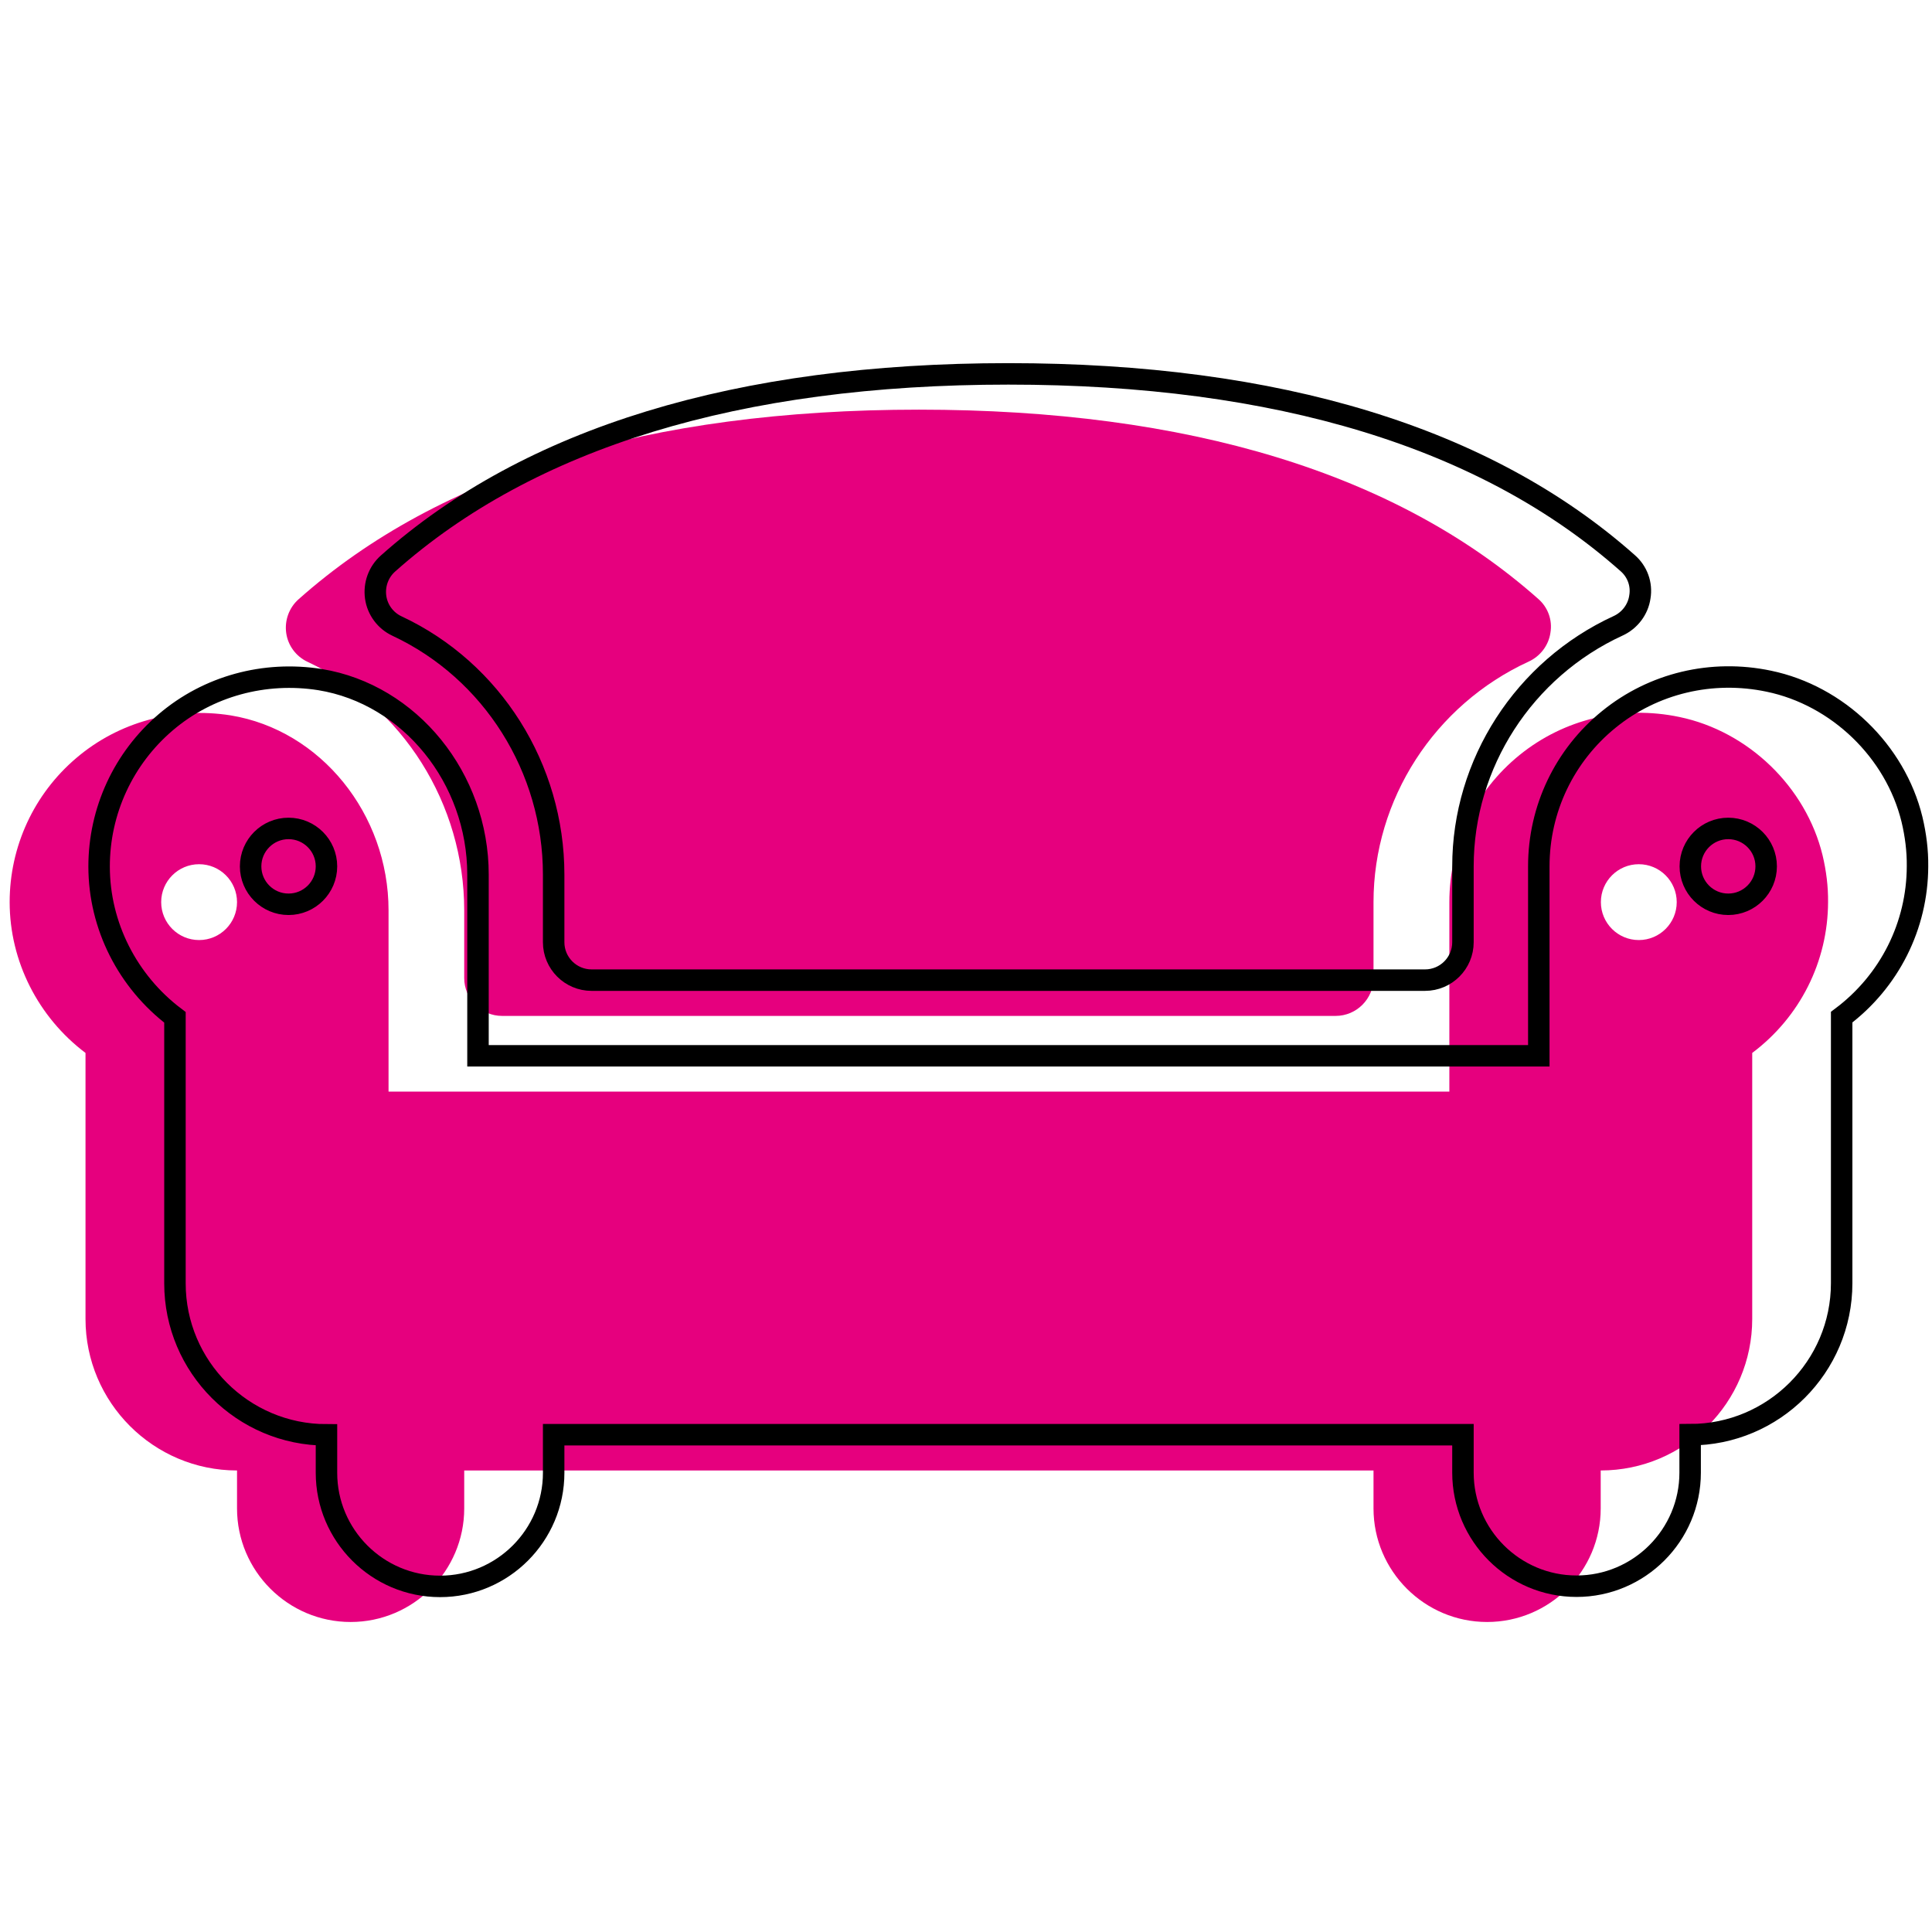
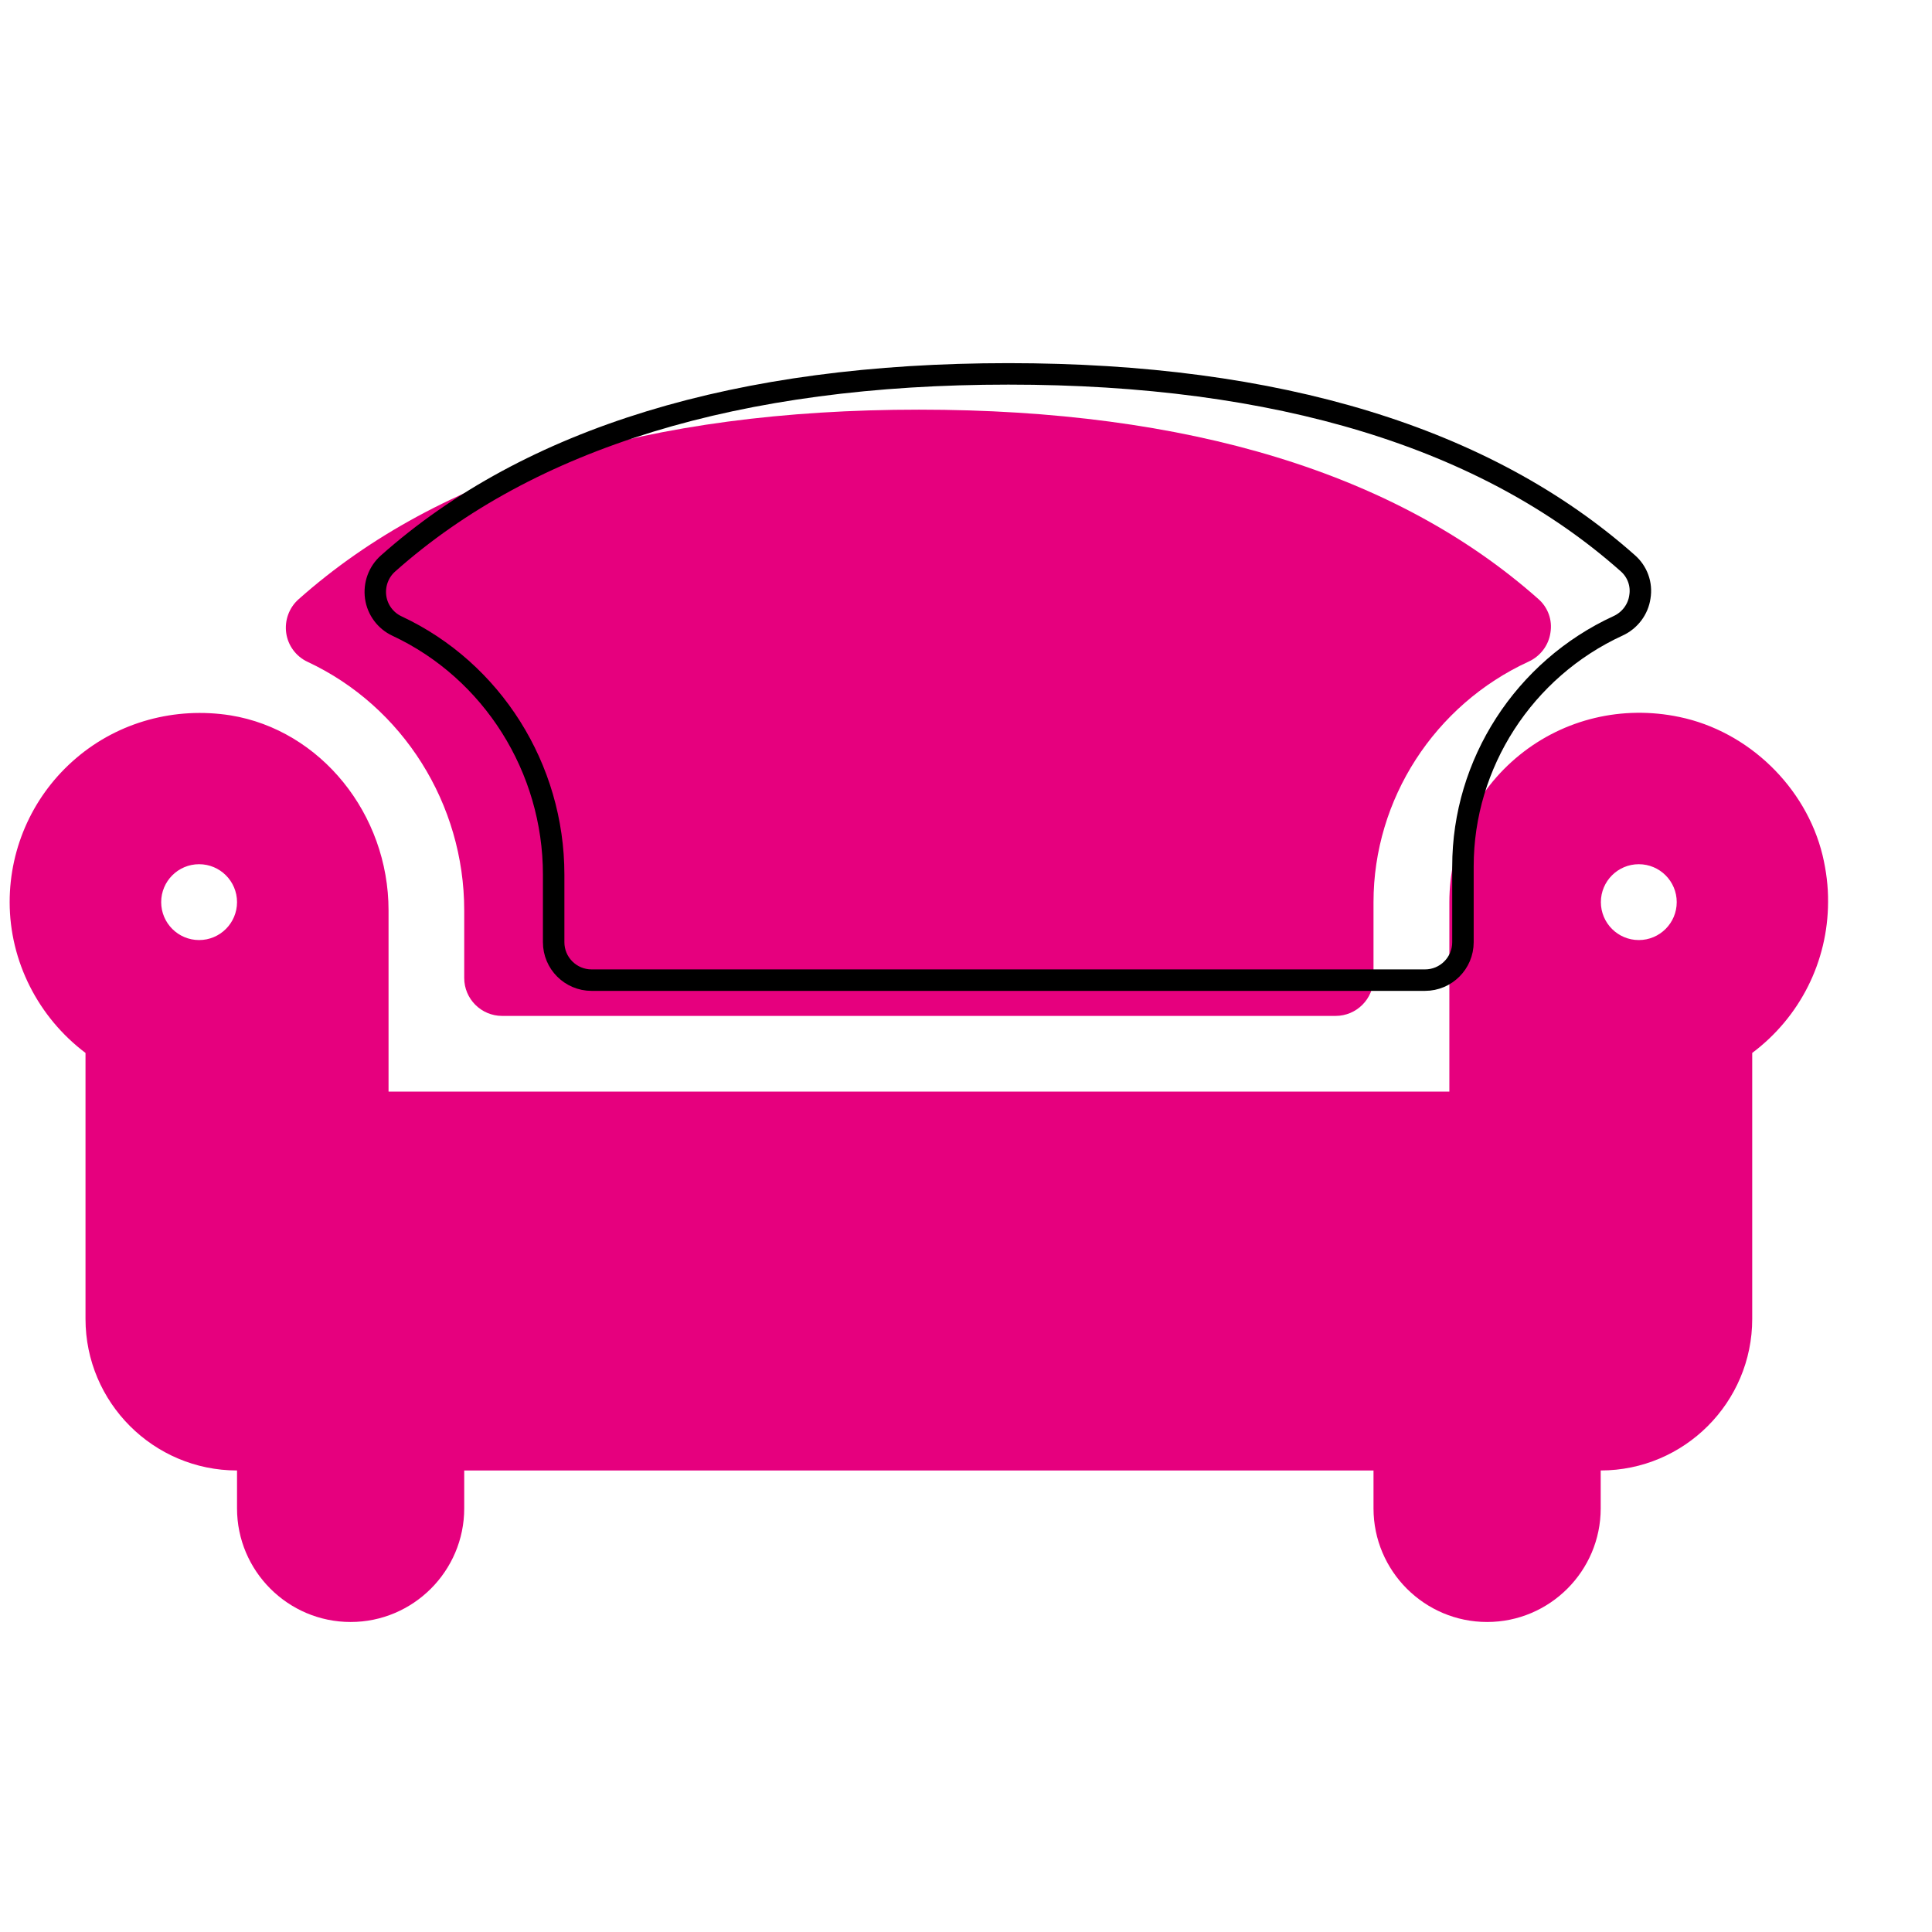
<svg xmlns="http://www.w3.org/2000/svg" version="1.1" x="0px" y="0px" viewBox="0 0 1080 1080" style="enable-background:new 0 0 1080 1080;" xml:space="preserve">
  <style type="text/css"> .st0{display:none;} .st1{display:inline;} .st2{fill:#E6007E;} .st3{fill:none;stroke:#000000;stroke-width:12;stroke-miterlimit:10;} </style>
  <g id="Layer_4" class="st0">
    <g class="st1">
      <g>
        <path class="st2" d="M864,464.9V205.6H695.6v92.6L514.7,118L0,630.5l0,0c0,9.8,7.9,17.7,17.7,17.7h104.9V982h321V792.2h140.7V982 h322.3V648.2h104.9c9.8,0,17.7-7.9,17.7-17.7l0,0L864,464.9z" />
      </g>
    </g>
    <g class="st1">
      <g>
        <g>
          <path d="M565.3,114.6l172.5,171.8l20.5,20.4v-28.9v-80.6h144.4v247.3v5l3.5,3.5l160.5,160.7c-1.1,1.3-2.6,2.1-4.4,2.1H957.4h-12 v12v321.7H647V771.9v-12h-12H494.3h-12v12v177.8h-297V628v-12h-12H68.4c-1.8,0-3.3-0.8-4.4-2.1L565.3,114.6 M565.3,97.7 L50.7,610.2c0,9.8,7.9,17.7,17.7,17.7h104.9v333.7h321V771.9H635v189.8h322.3V628h104.9c9.8,0,17.7-7.9,17.7-17.7L914.7,444.7 V185.3H746.3v92.6L565.3,97.7L565.3,97.7z" />
        </g>
      </g>
    </g>
  </g>
  <g id="Layer_2">
    <g>
      <g>
        <g>
          <path class="st2" d="M1018.8,478c-9.3-38.1-41.5-69.2-80-77.2c-31.9-6.7-64.5,1.1-89.4,21.3c-24.9,20.2-39.2,50.2-39.2,82.2 v105.9h-593V508.9c0-53.9-38-100.8-88.3-109c-31-4.9-62.5,3.6-86.2,23.8C19,443.8,5.4,473.2,5.4,504.3c0,33.1,16,64.4,42.4,84.3 v148.7c0,46.7,38,84.7,84.7,84.7v21.2c0,35,28.5,63.5,63.5,63.5s63.5-28.5,63.5-63.5V822h508.3v21.2c0,35,28.5,63.5,63.5,63.5 s63.5-28.5,63.5-63.5V822c46.7,0,84.7-38,84.7-84.7V588.6c26.8-20.1,42.3-51.2,42.4-84.3C1022,495.6,1020.9,486.8,1018.8,478z M111.3,525.5c-11.7,0-21.2-9.5-21.2-21.2c0-11.7,9.5-21.2,21.2-21.2s21.2,9.5,21.2,21.2C132.5,516,123,525.5,111.3,525.5z M916.1,525.5c-11.7,0-21.2-9.5-21.2-21.2c0-11.7,9.5-21.2,21.2-21.2s21.2,9.5,21.2,21.2C937.3,516,927.8,525.5,916.1,525.5z" />
        </g>
      </g>
      <g>
        <g>
          <path class="st2" d="M859.9,334.8C780.8,264.6,664.3,229,513.7,229c-151.1,0-267.8,35.7-346.8,106c-5.3,4.7-7.9,11.8-6.9,18.9 c1,7,5.5,13.1,12,16.1c53.2,24.9,87.5,79.4,87.5,138.9v37.8c0,11.7,9.5,21.2,21.2,21.2h465.9c11.7,0,21.2-9.5,21.2-21.2v-42.4 c0-57.5,34.1-110.3,86.8-134.5c6.5-3,11.1-9.1,12.1-16.1C867.9,346.6,865.3,339.5,859.9,334.8z" />
        </g>
      </g>
    </g>
    <g>
      <g>
        <g>
-           <path class="st3" d="M1068.8,458c-9.3-38.1-41.5-69.2-80-77.2c-31.9-6.7-64.5,1.1-89.4,21.3c-24.9,20.2-39.2,50.2-39.2,82.2 v105.9h-593V488.9c0-53.9-38-100.8-88.3-109c-31-4.9-62.5,3.6-86.2,23.8c-23.7,20.2-37.3,49.6-37.3,80.7 c0,33.1,16,64.4,42.4,84.3v148.7c0,46.7,38,84.7,84.7,84.7v21.2c0,35,28.5,63.5,63.5,63.5s63.5-28.5,63.5-63.5V802h508.3v21.2 c0,35,28.5,63.5,63.5,63.5s63.5-28.5,63.5-63.5V802c46.7,0,84.7-38,84.7-84.7V568.6c26.8-20.1,42.3-51.2,42.4-84.3 C1072,475.6,1070.9,466.8,1068.8,458z M161.3,505.5c-11.7,0-21.2-9.5-21.2-21.2c0-11.7,9.5-21.2,21.2-21.2s21.2,9.5,21.2,21.2 C182.5,496,173,505.5,161.3,505.5z M966.1,505.5c-11.7,0-21.2-9.5-21.2-21.2c0-11.7,9.5-21.2,21.2-21.2s21.2,9.5,21.2,21.2 C987.3,496,977.8,505.5,966.1,505.5z" />
-         </g>
+           </g>
      </g>
      <g>
        <g>
          <path class="st3" d="M909.9,314.8C830.8,244.6,714.3,209,563.7,209c-151.1,0-267.8,35.7-346.8,106c-5.3,4.7-7.9,11.8-6.9,18.9 c1,7,5.5,13.1,12,16.1c53.2,24.9,87.5,79.4,87.5,138.9v37.8c0,11.7,9.5,21.2,21.2,21.2h465.9c11.7,0,21.2-9.5,21.2-21.2v-42.4 c0-57.5,34.1-110.3,86.8-134.5c6.5-3,11.1-9.1,12.1-16.1C917.9,326.6,915.3,319.5,909.9,314.8z" />
        </g>
      </g>
    </g>
  </g>
  <g id="Layer_3" class="st0">
    <g class="st1">
      <g>
        <path class="st3" d="M1015.4,800.8H148.3c-31.8,0-57.6,25.8-57.6,57.6c0,31.8,25.8,57.6,57.6,57.6h867.2 c31.8,0,57.6-25.8,57.6-57.6C1073,826.6,1047.2,800.8,1015.4,800.8z" />
      </g>
    </g>
    <g class="st1">
      <g>
        <path class="st3" d="M836.9,312.2v114.5c0,15.9-12.9,28.8-28.8,28.8c-15.9,0-28.8-12.9-28.8-28.8V275.3 c-18.4-9.7-37.7-17.9-57.6-24.9v233.9c0,15.9-12.9,28.8-28.8,28.8c-15.9,0-28.8-12.9-28.8-28.8V196.5c0-15.9-12.9-28.8-28.8-28.8 H520.3c-15.9,0-28.8,12.9-28.8,28.8v287.8c0,15.9-12.9,28.8-28.8,28.8S434,500.2,434,484.3V250.4c-19.9,7-39.2,15.2-57.6,24.9 v151.4c0,15.9-12.9,28.8-28.8,28.8s-28.8-12.9-28.8-28.8V312.2C214.2,391,146.2,515.9,146.2,657v86.3h863.3V657 C1009.5,515.9,941.5,391,836.9,312.2z" />
      </g>
    </g>
  </g>
</svg>